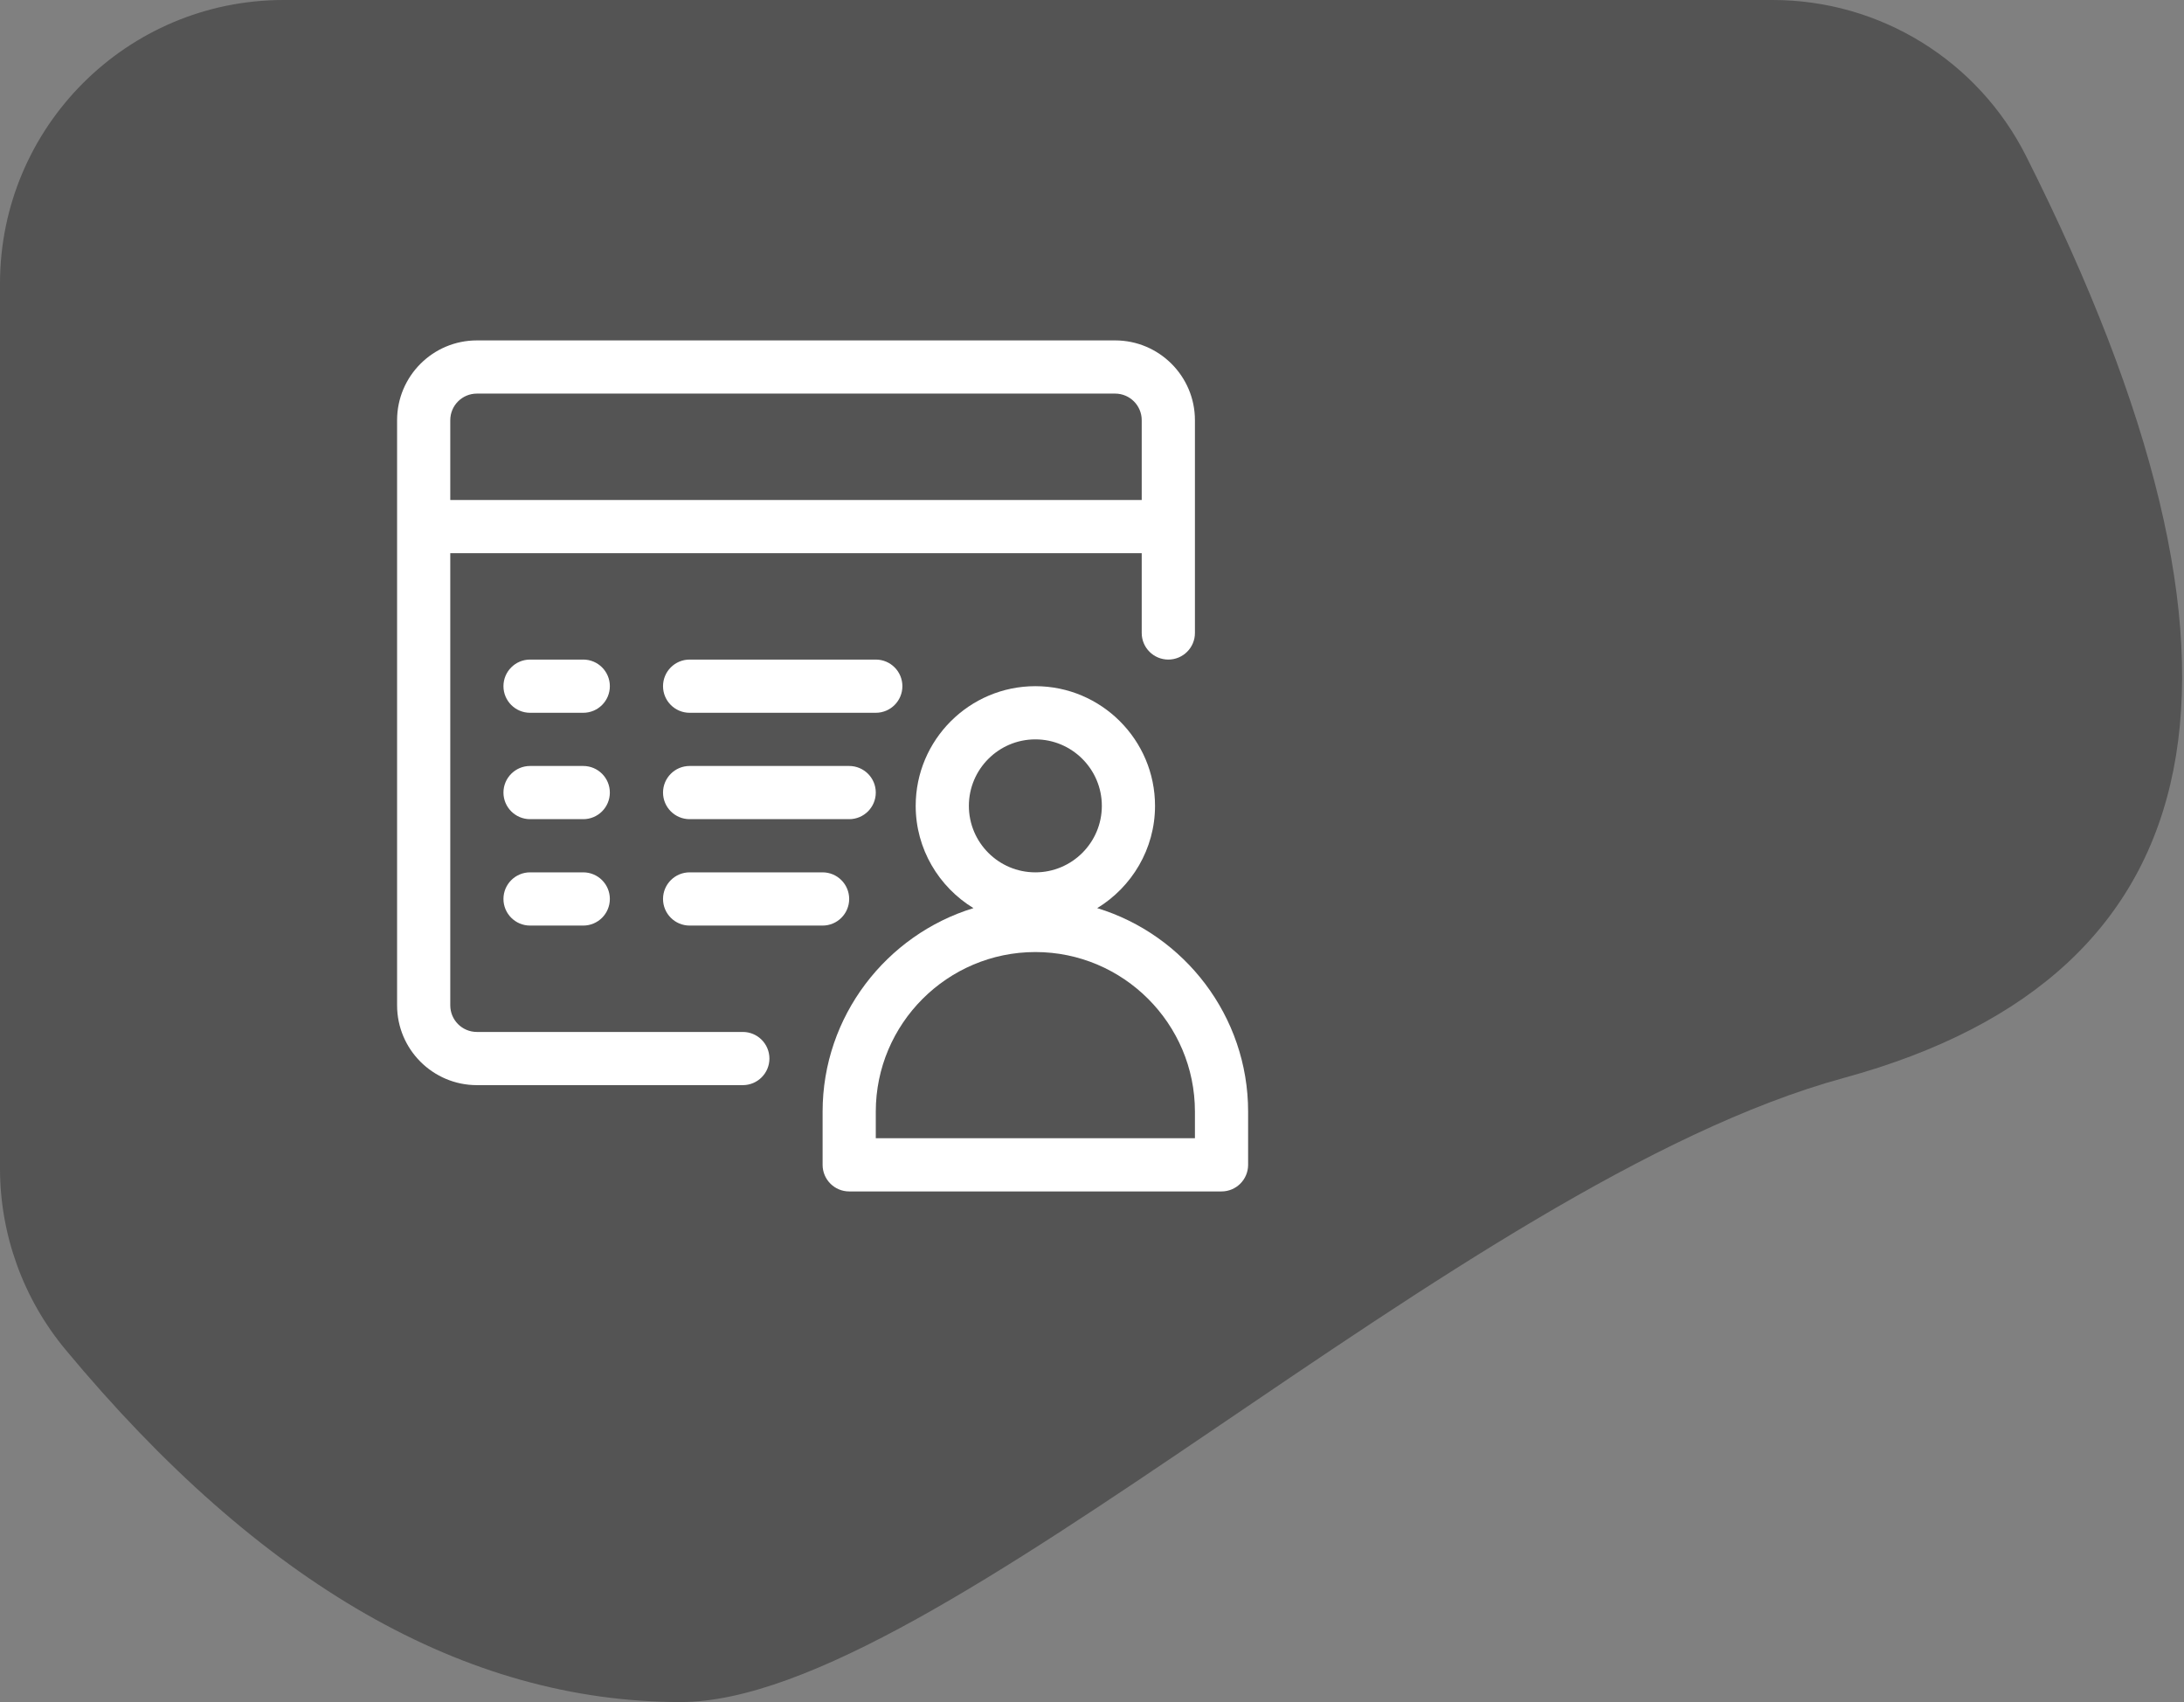
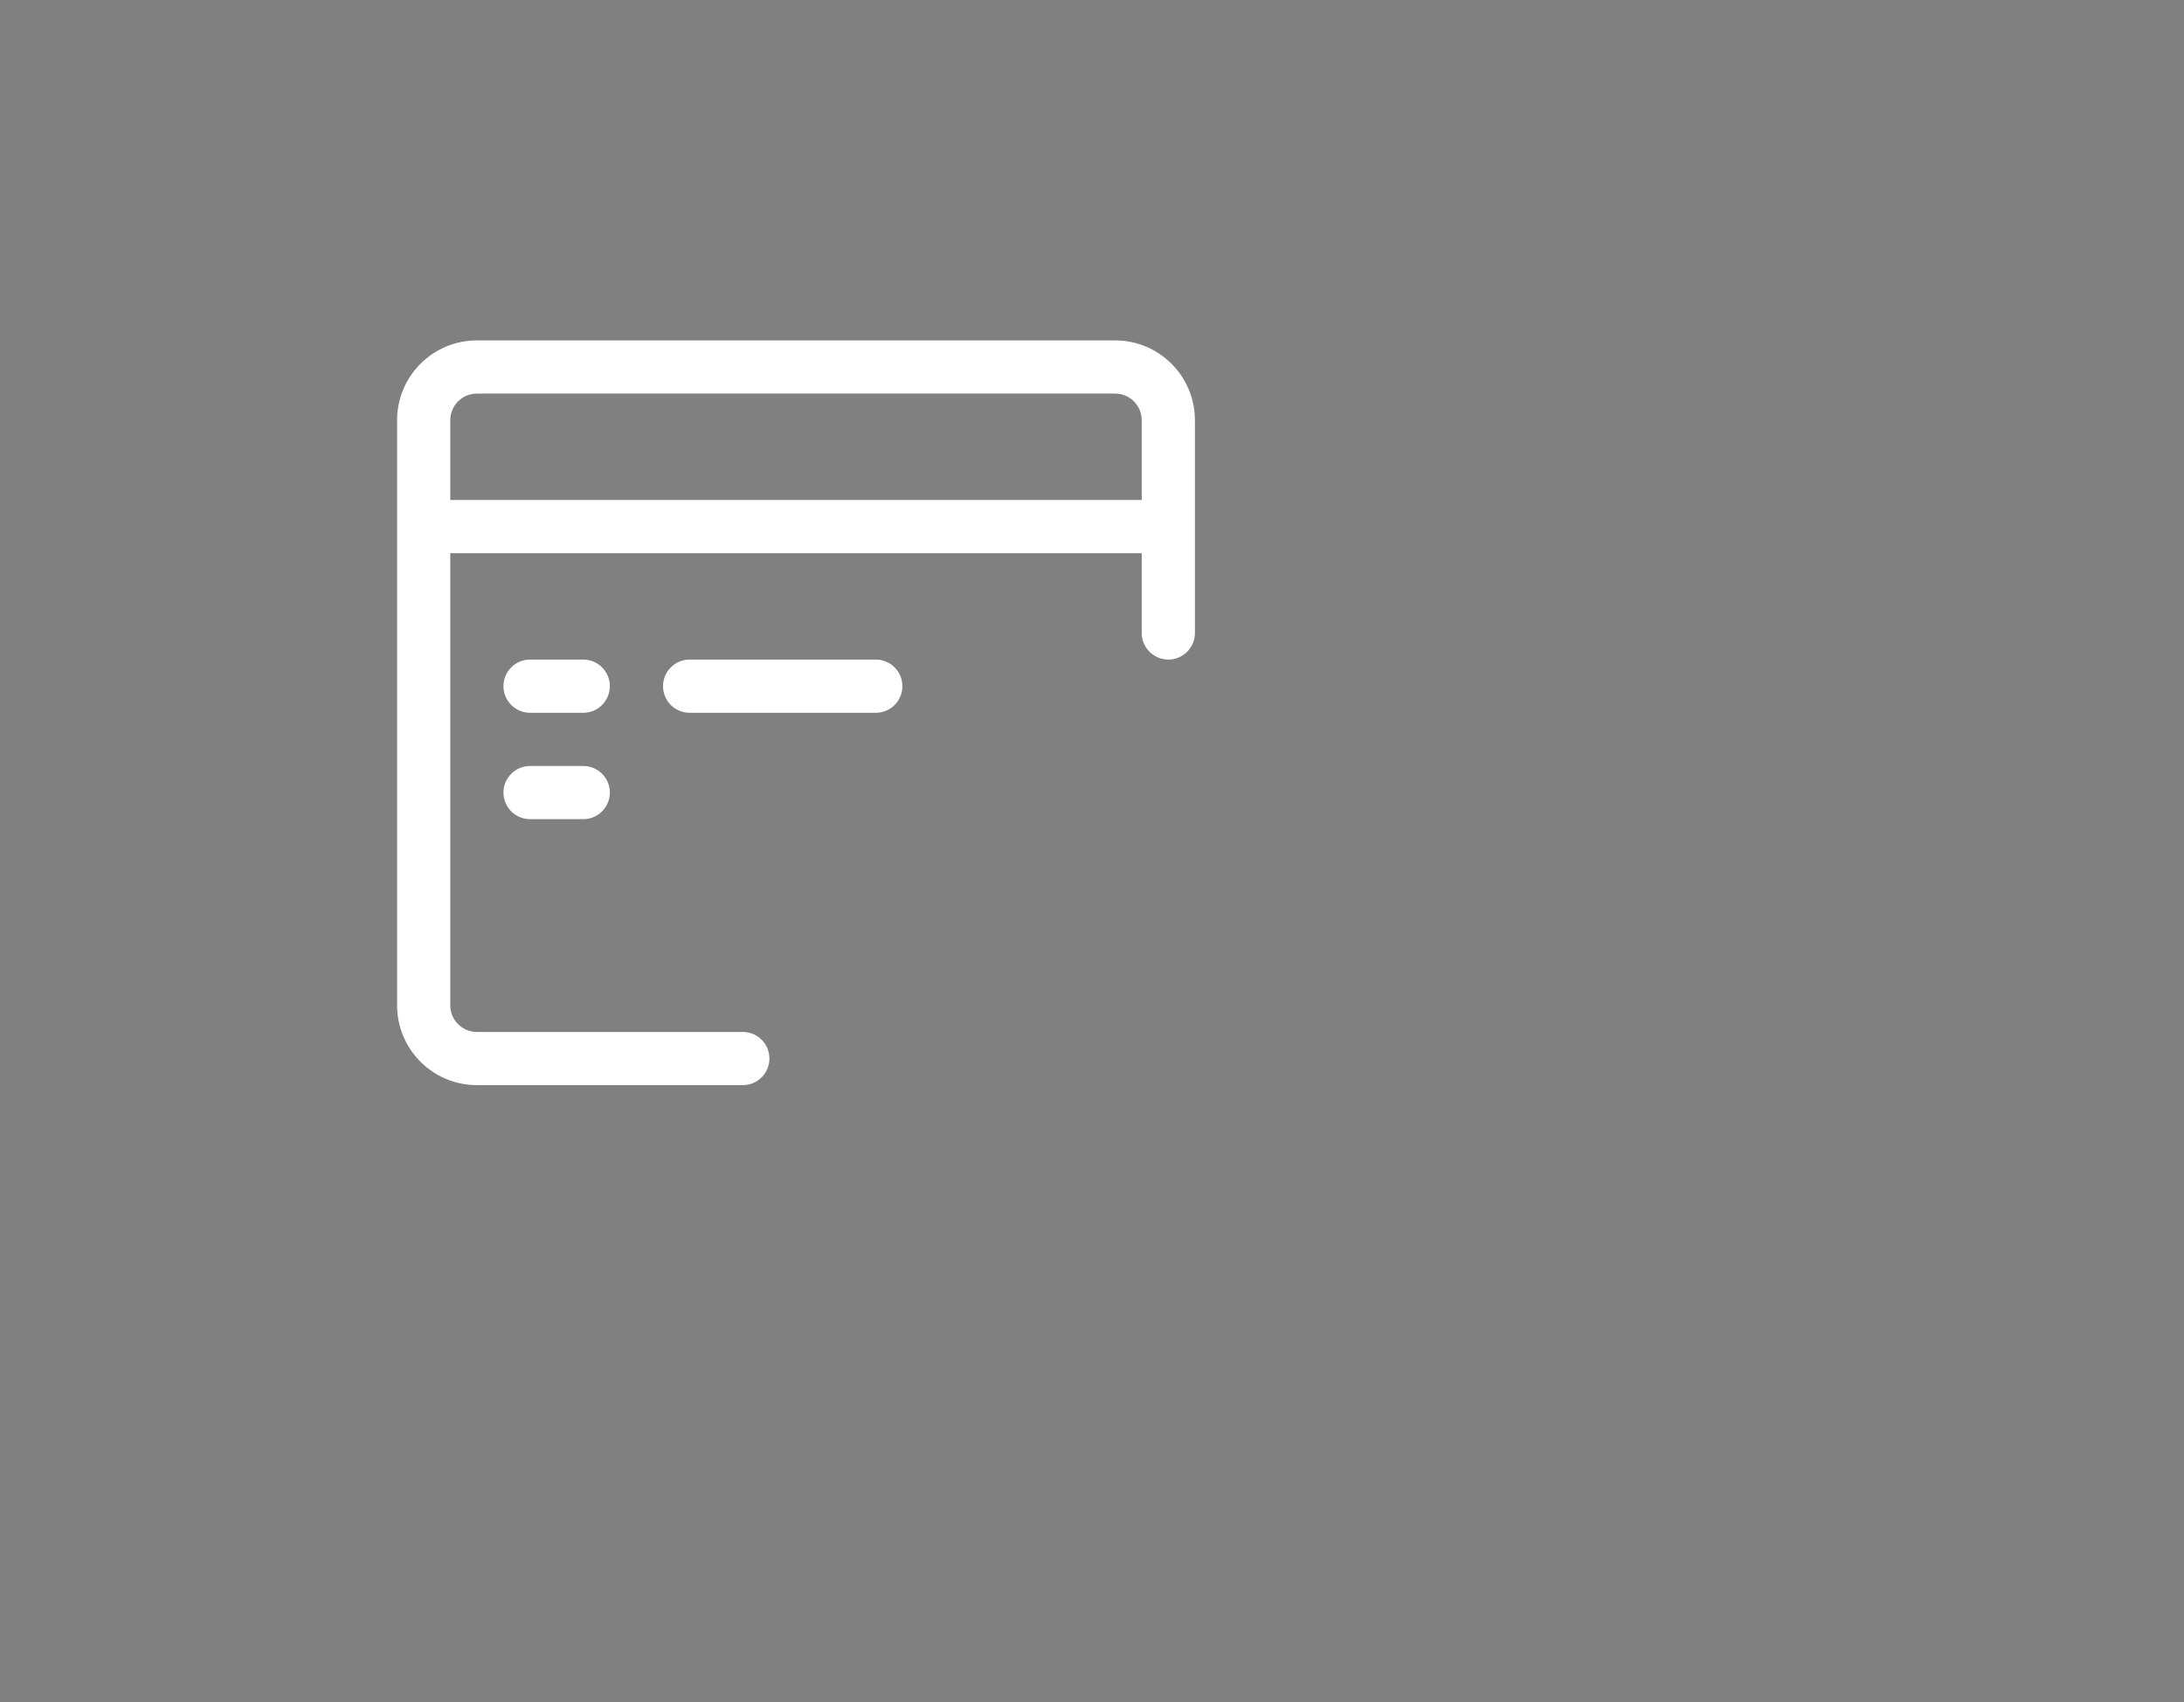
<svg xmlns="http://www.w3.org/2000/svg" width="77px" height="60px" viewBox="0 0 77 60" version="1.1">
  <rect x="0" y="0" width="77" height="60" fill="#808080" stroke="none" />
  <title>E6D3A2A7-44ED-452C-AE3D-DB468A751BDD</title>
  <g id="Thrive-V2" stroke="none" stroke-width="1" fill="none" fill-rule="evenodd">
    <g id="06-2---Article-details---Ads-TC-opportunities" transform="translate(-80, -1286)">
      <g id="left-side-column-all-ads" transform="translate(80, 588)">
        <g id="cards" transform="translate(0, 518)">
          <g id="icon" transform="translate(0, 180)">
-             <path d="M14.433,0 L66.934,0 C72.457,-2.79088747e-15 76.934,4.477 76.934,10 L76.934,41.184 C76.934,43.519 76.118,45.78 74.625,47.576 C67.742,55.859 60.512,60 52.934,60 C43.934,60 25.491,41.697 11.934,38 C-1.423,34.357 -3.568,23.525 5.5,5.505 C7.199,2.13 10.655,6.94088047e-16 14.433,0 Z" id="blob-card" fill="#171717" opacity="0.416" transform="translate(38.467, 30) scale(-1, 1) translate(-38.467, -30) " />
            <g id="app-window-user" transform="translate(14, 12)" fill="#FFFFFF" fill-rule="nonzero">
              <path d="M2.813,26.253 C1.261,26.253 0,24.992 0,23.44 L0,2.813 C0,1.261 1.261,0 2.813,0 L25.316,0 C26.867,0 28.129,1.261 28.129,2.813 L28.129,10.314 C28.129,10.831 27.708,11.251 27.191,11.251 C26.673,11.251 26.253,10.831 26.253,10.314 L26.253,7.501 L1.875,7.501 L1.875,23.44 C1.875,23.958 2.295,24.378 2.813,24.378 L12.189,24.378 C12.707,24.378 13.127,24.798 13.127,25.316 C13.127,25.833 12.707,26.253 12.189,26.253 L2.813,26.253 Z M26.253,5.626 L26.253,2.813 C26.253,2.295 25.833,1.875 25.316,1.875 L2.813,1.875 C2.295,1.875 1.875,2.295 1.875,2.813 L1.875,5.626 L26.253,5.626 Z" id="Shape" />
-               <path d="M15.939,30 C15.422,30 15.002,29.58 15.002,29.062 L15.002,27.187 C15.003,23.822 17.25,20.953 20.321,20.013 C19.102,19.27 18.284,17.927 18.284,16.408 C18.284,14.082 20.176,12.189 22.503,12.189 C24.829,12.189 26.722,14.082 26.722,16.408 C26.722,17.927 25.903,19.27 24.684,20.013 C27.757,20.951 30.004,23.82 30.004,27.187 L30.004,29.062 C30.004,29.58 29.584,30 29.066,30 L15.939,30 Z M28.129,28.125 L28.129,27.187 C28.129,24.086 25.604,21.561 22.503,21.561 C19.402,21.563 16.878,24.087 16.877,27.187 L16.877,28.125 L28.129,28.125 Z M22.503,14.064 C21.21,14.064 20.159,15.116 20.159,16.408 C20.159,17.701 21.21,18.752 22.503,18.752 C23.795,18.752 24.847,17.701 24.847,16.408 C24.847,15.116 23.795,14.064 22.503,14.064 Z" id="Shape" />
              <path d="M4.688,13.127 C4.171,13.127 3.75,12.707 3.75,12.189 C3.75,11.671 4.171,11.251 4.688,11.251 L6.563,11.251 C7.081,11.251 7.501,11.671 7.501,12.189 C7.501,12.707 7.081,13.127 6.563,13.127 L4.688,13.127 Z" id="Path" />
              <path d="M4.688,16.877 C4.171,16.877 3.75,16.457 3.75,15.939 C3.75,15.422 4.171,15.002 4.688,15.002 L6.563,15.002 C7.081,15.002 7.501,15.422 7.501,15.939 C7.501,16.457 7.081,16.877 6.563,16.877 L4.688,16.877 Z" id="Path" />
-               <path d="M4.688,20.628 C4.171,20.628 3.75,20.208 3.75,19.69 C3.75,19.172 4.171,18.752 4.688,18.752 L6.563,18.752 C7.081,18.752 7.501,19.172 7.501,19.69 C7.501,20.208 7.081,20.628 6.563,20.628 L4.688,20.628 Z" id="Path" />
              <path d="M10.314,13.127 C9.796,13.127 9.376,12.707 9.376,12.189 C9.376,11.671 9.796,11.251 10.314,11.251 L16.877,11.251 C17.395,11.251 17.815,11.671 17.815,12.189 C17.815,12.707 17.395,13.127 16.877,13.127 L10.314,13.127 Z" id="Path" />
-               <path d="M10.314,16.877 C9.796,16.877 9.376,16.457 9.376,15.939 C9.376,15.422 9.796,15.002 10.314,15.002 L15.939,15.002 C16.457,15.002 16.877,15.422 16.877,15.939 C16.877,16.457 16.457,16.877 15.939,16.877 L10.314,16.877 Z" id="Path" />
-               <path d="M10.314,20.628 C9.796,20.628 9.376,20.208 9.376,19.69 C9.376,19.172 9.796,18.752 10.314,18.752 L15.002,18.752 C15.519,18.752 15.939,19.172 15.939,19.69 C15.939,20.208 15.519,20.628 15.002,20.628 L10.314,20.628 Z" id="Path" />
            </g>
          </g>
        </g>
      </g>
    </g>
  </g>
</svg>